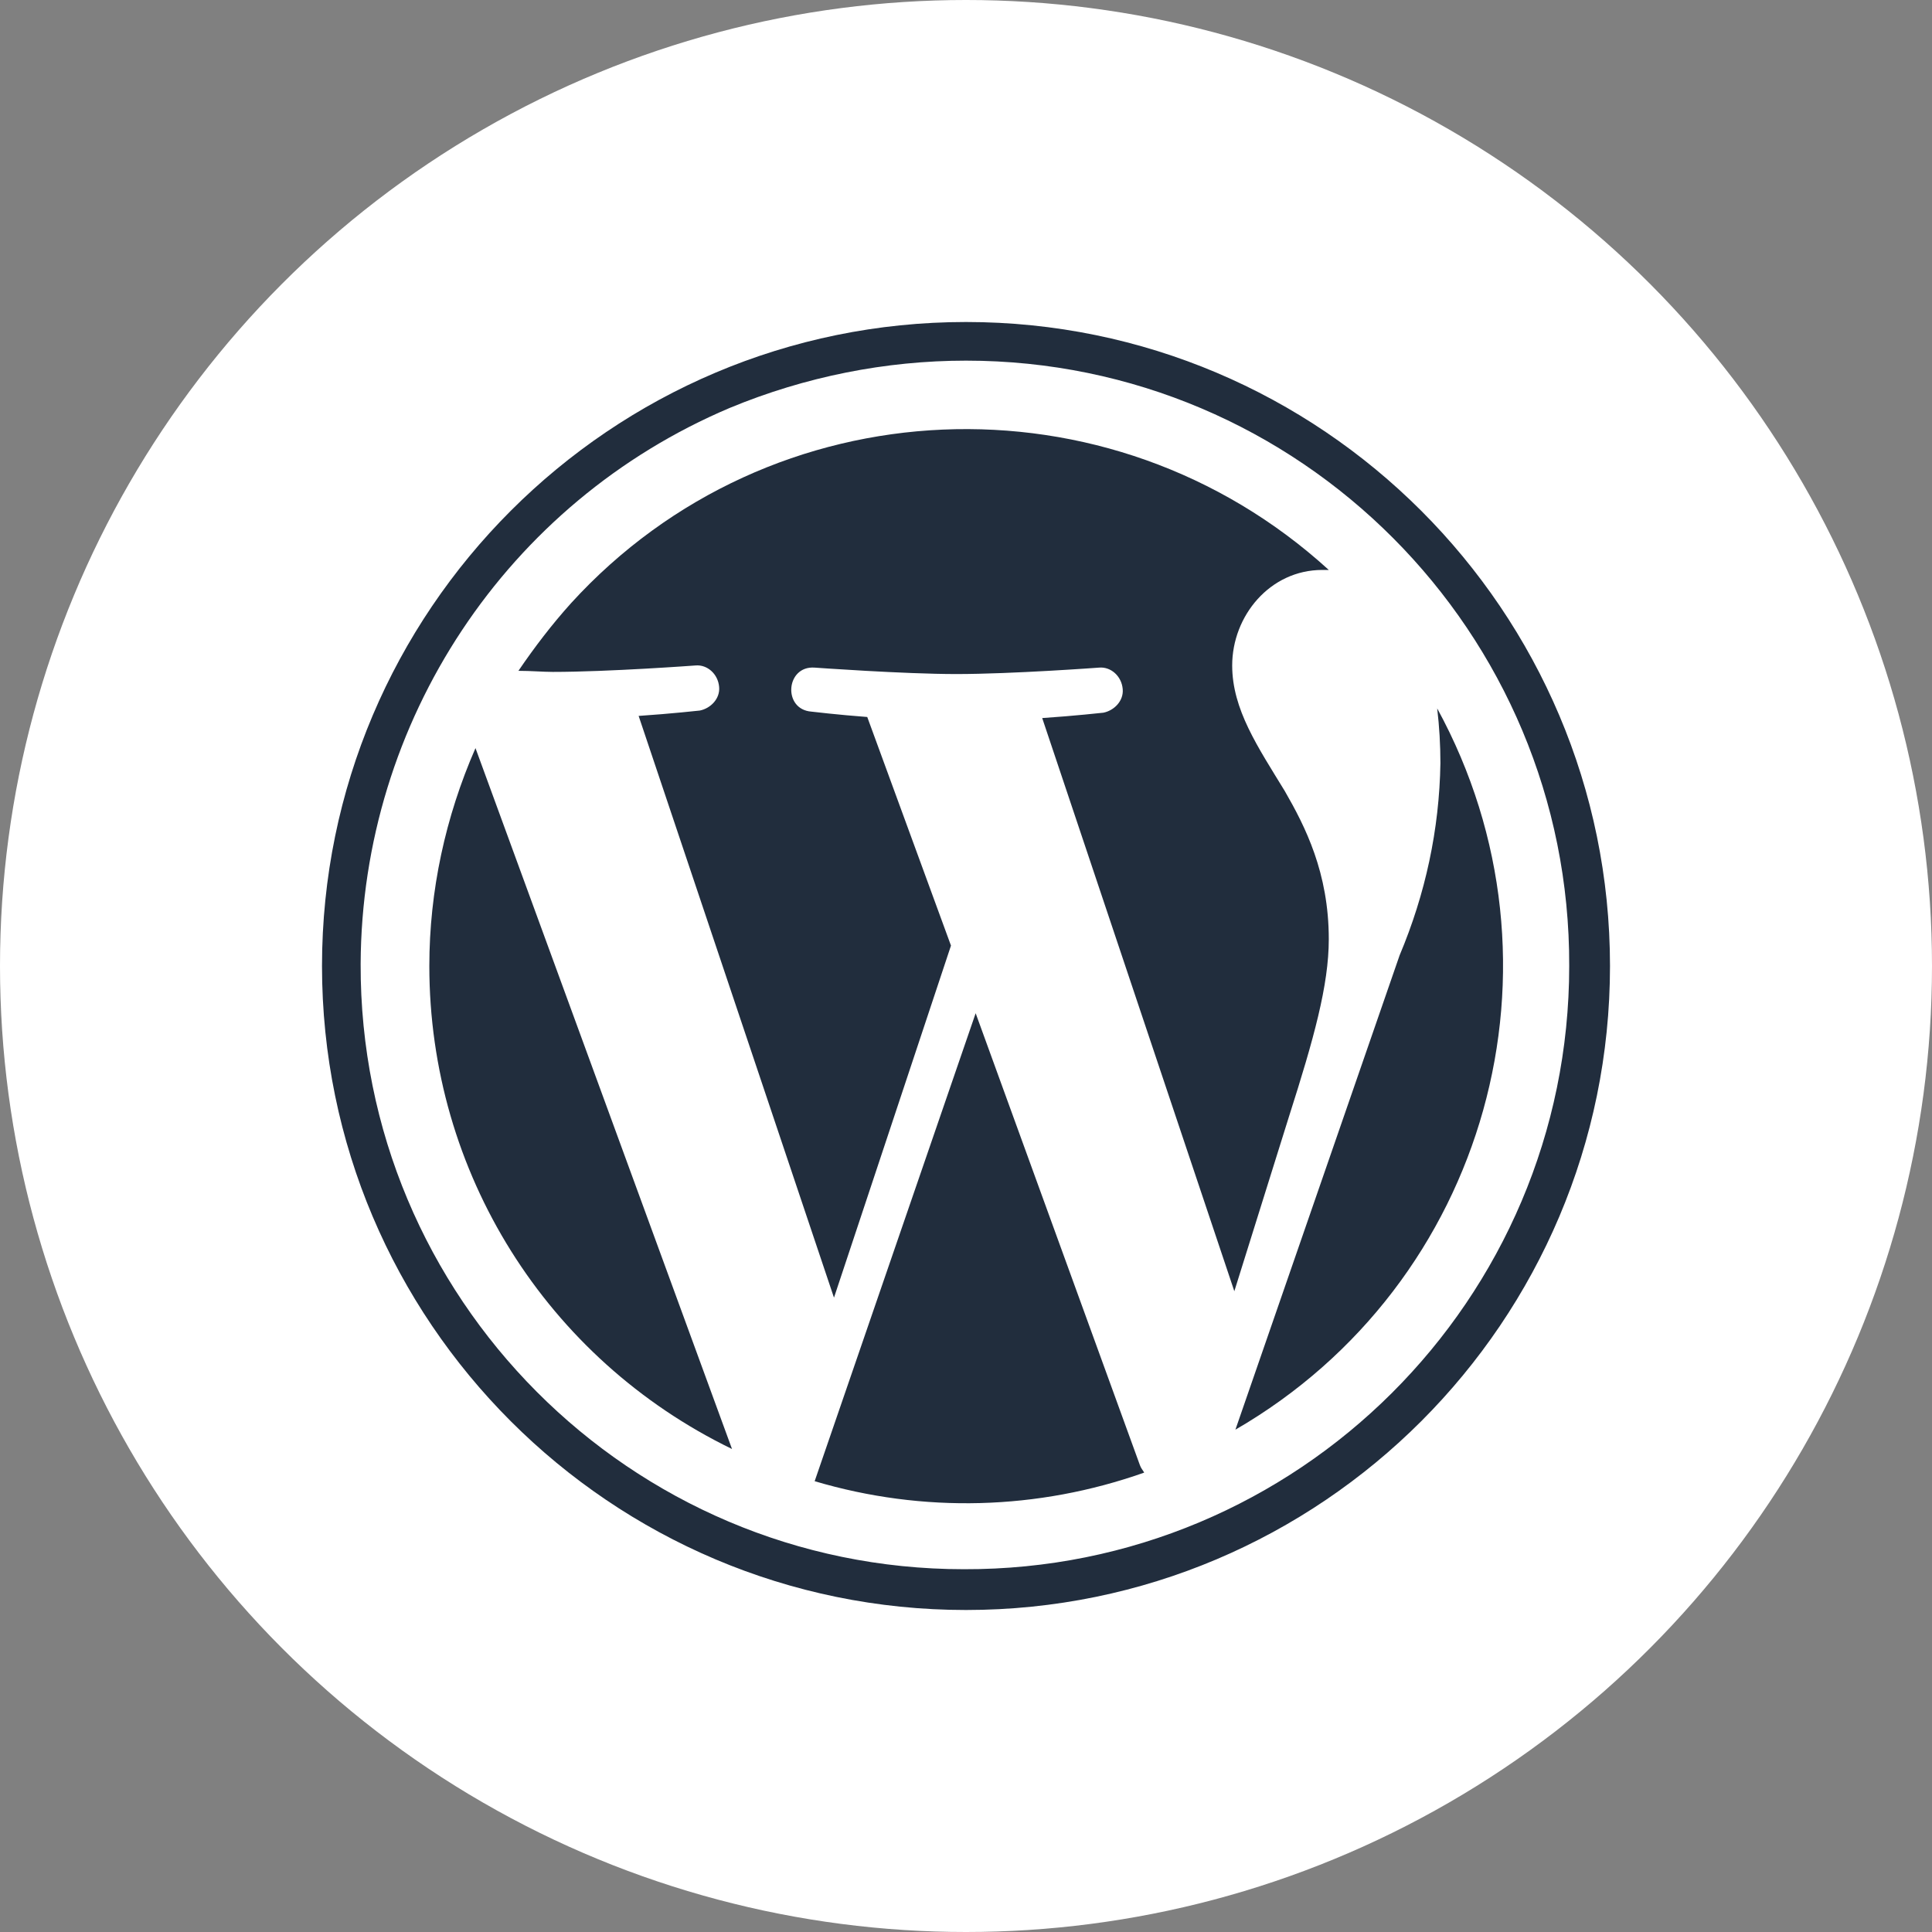
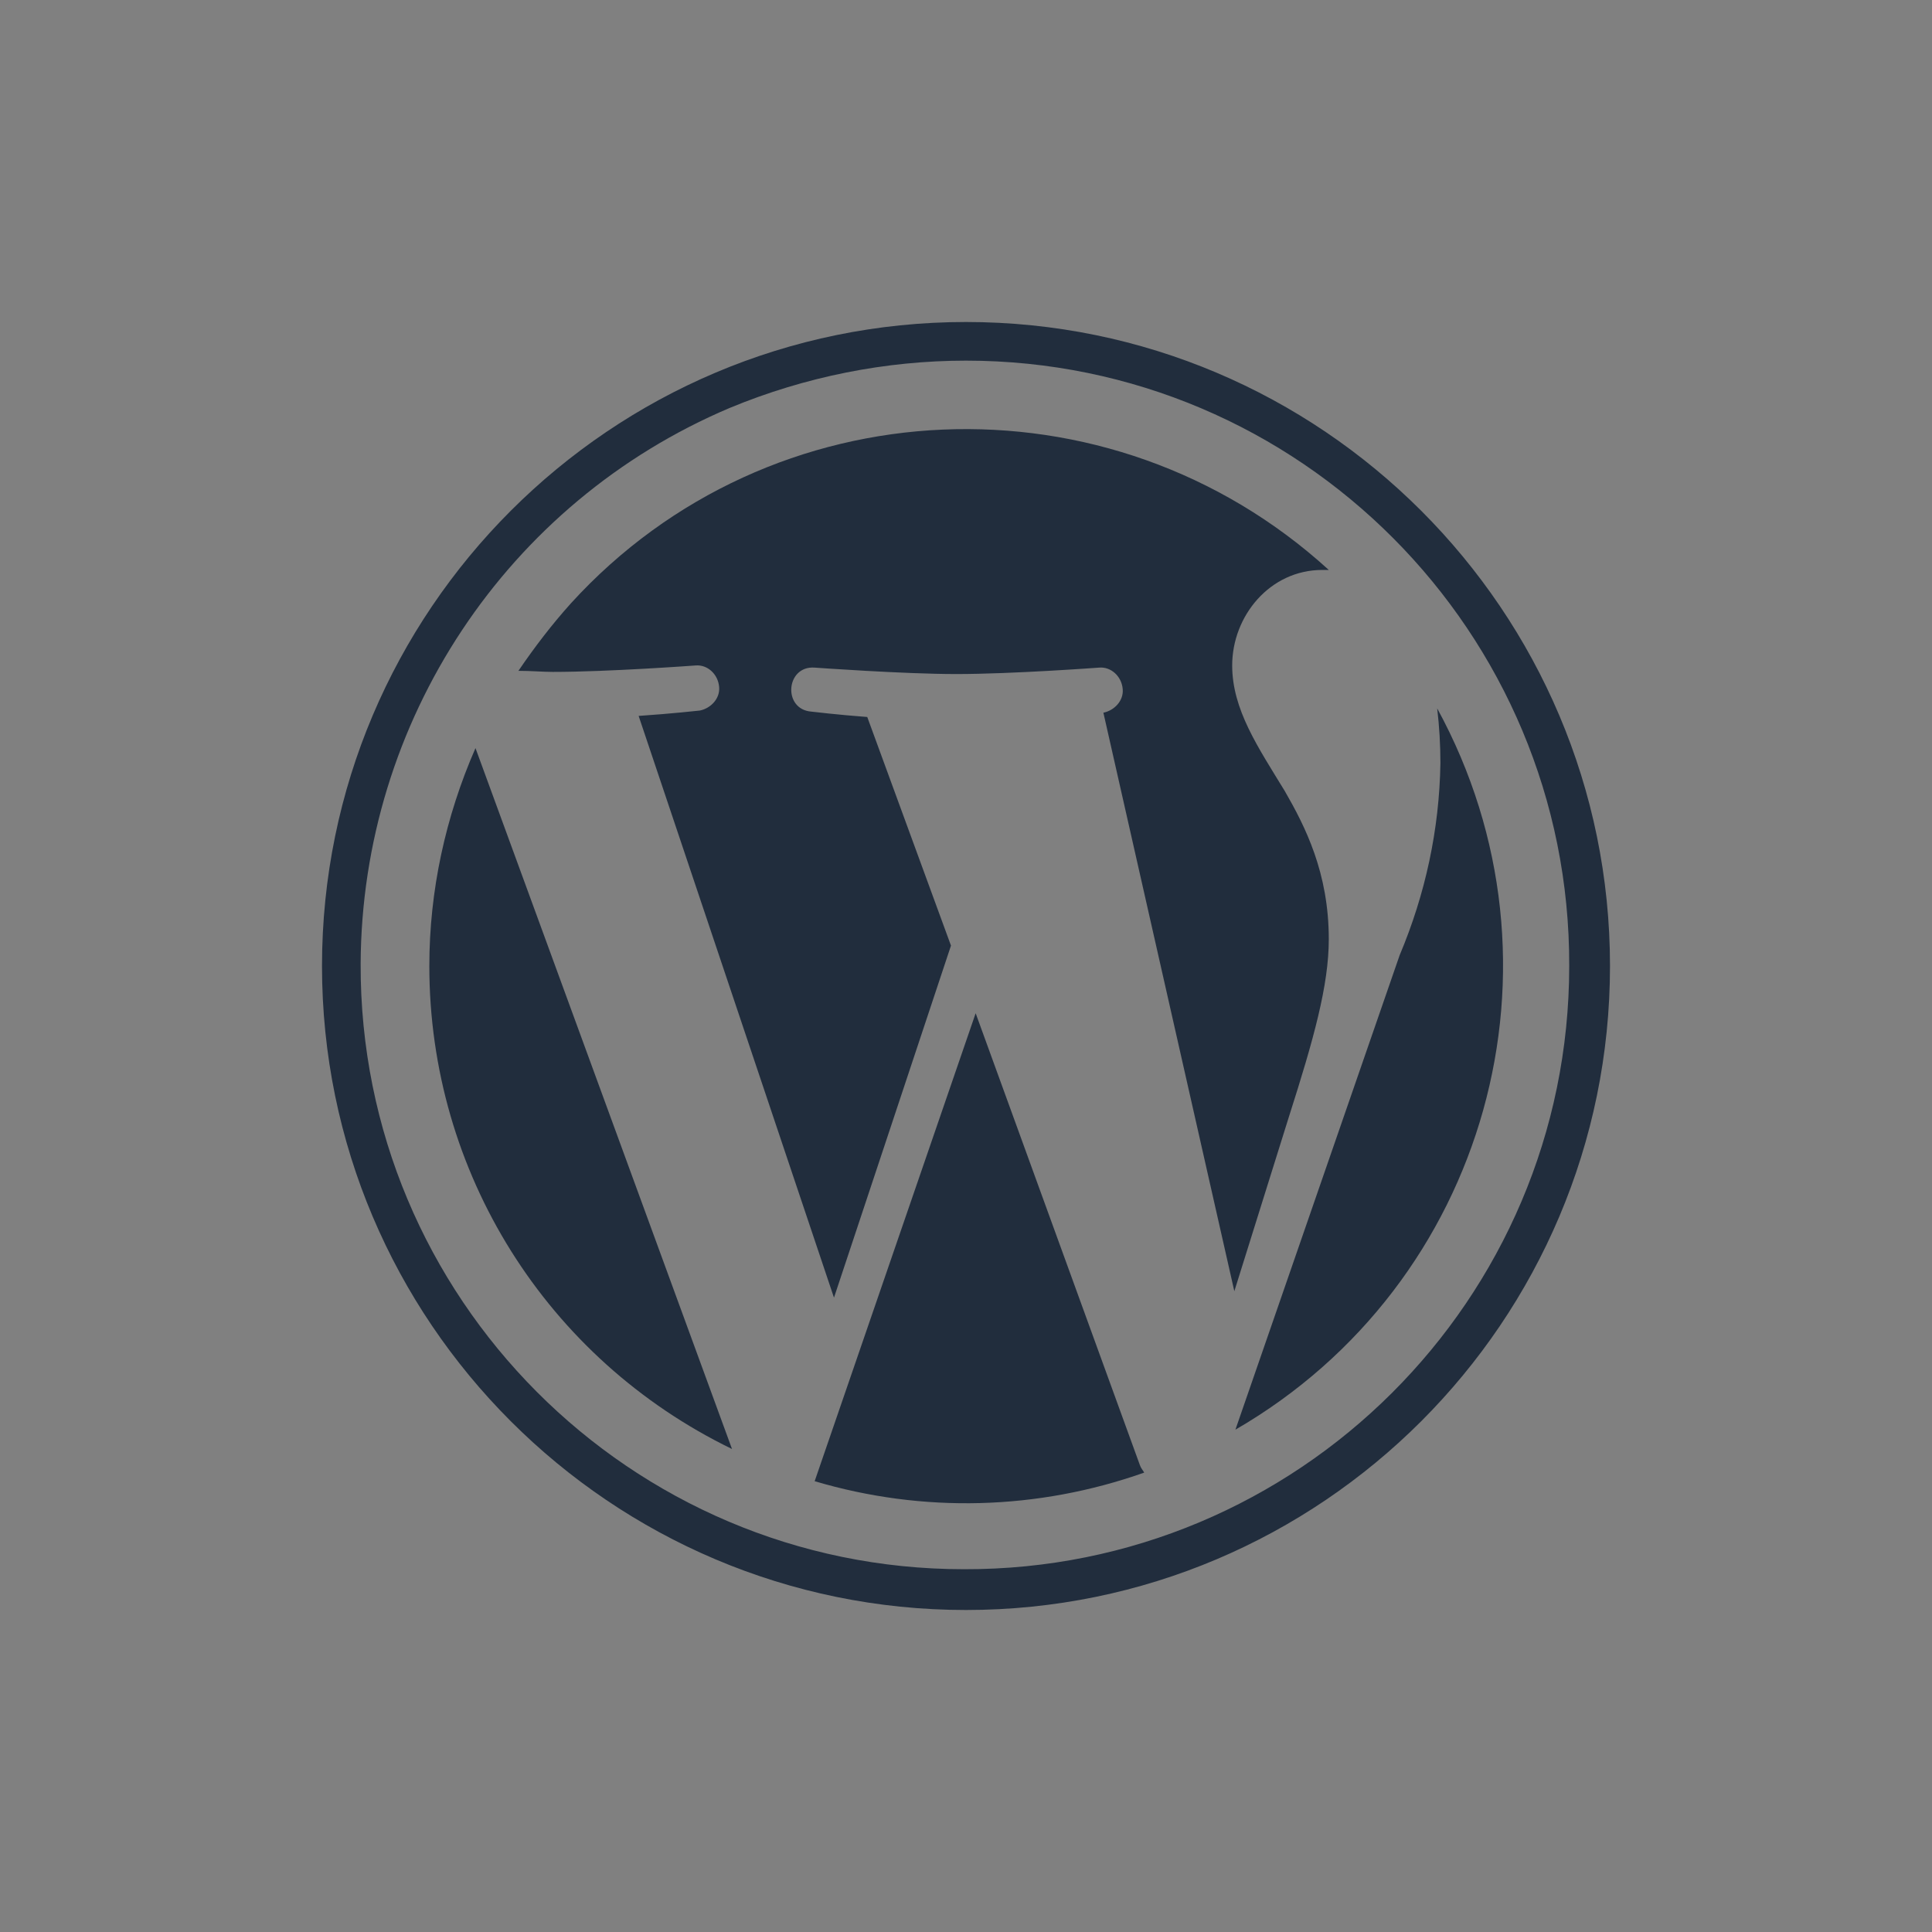
<svg xmlns="http://www.w3.org/2000/svg" version="1.1" id="Layer_1" x="0px" y="0px" viewBox="0 0 180 180" style="enable-background:new 0 0 180 180;" xml:space="preserve">
  <rect x="0" y="0" width="180" height="180" fill="#808080" stroke="none" />
  <style type="text/css">
	.st0{fill:#FFFFFF;}
	.st1{fill:#212D3D;}
</style>
  <g transform="translate(-868 -8607)">
-     <circle class="st0" cx="958" cy="8697" r="90" />
    <g transform="translate(898 8637)">
      <path class="st1" d="M60,3.6c31.1,0,56.3,25.3,56.2,56.4c0,31.1-25.3,56.3-56.4,56.2c-31.1,0-56.3-25.3-56.2-56.4    C3.7,37.2,17.2,16.8,38,8C45,5.1,52.5,3.6,60,3.6 M60,0C26.9,0,0,26.9,0,60s26.9,60,60,60s60-26.9,60-60S93.1,0,60,0z" />
-       <path class="st1" d="M10,60c0,19.2,10.9,36.6,28.2,45L14.3,39.7C11.5,46.1,10,53,10,60z M93.8,57.5c0-6.2-2.2-10.5-4.1-13.8    c-2.5-4.1-4.9-7.6-4.9-11.7c0-4.6,3.5-8.9,8.4-8.9c0.2,0,0.4,0,0.6,0c-20.4-18.6-52-17.3-70.6,3.1c-1.8,2-3.4,4.1-4.9,6.3    c1.2,0,2.3,0.1,3.2,0.1c5.2,0,13.3-0.6,13.3-0.6c1.1-0.1,2.1,0.8,2.2,2c0.1,1.1-0.8,2-1.8,2.2c0,0-2.7,0.3-5.7,0.5l18.2,54.2    l10.9-32.8l-7.8-21.3c-2.7-0.2-5.2-0.5-5.2-0.5c-2.7-0.2-2.4-4.3,0.3-4.1c0,0,8.3,0.6,13.2,0.6c5.2,0,13.3-0.6,13.3-0.6    c1.1-0.1,2.1,0.8,2.2,2c0.1,1.1-0.8,2-1.8,2.2c0,0-2.7,0.3-5.7,0.5L85,90.3L90.1,74C92.4,66.8,93.8,61.8,93.8,57.5L93.8,57.5z     M60.9,64.4l-15,43.6c10.1,3,20.8,2.7,30.7-0.8c-0.1-0.2-0.3-0.4-0.4-0.7L60.9,64.4z M103.9,36c0.2,1.7,0.3,3.4,0.3,5.1    c-0.1,6.2-1.4,12.2-3.8,17.9l-15.3,44.2C108.6,89.6,116.9,59.8,103.9,36L103.9,36z" />
+       <path class="st1" d="M10,60c0,19.2,10.9,36.6,28.2,45L14.3,39.7C11.5,46.1,10,53,10,60z M93.8,57.5c0-6.2-2.2-10.5-4.1-13.8    c-2.5-4.1-4.9-7.6-4.9-11.7c0-4.6,3.5-8.9,8.4-8.9c0.2,0,0.4,0,0.6,0c-20.4-18.6-52-17.3-70.6,3.1c-1.8,2-3.4,4.1-4.9,6.3    c1.2,0,2.3,0.1,3.2,0.1c5.2,0,13.3-0.6,13.3-0.6c1.1-0.1,2.1,0.8,2.2,2c0.1,1.1-0.8,2-1.8,2.2c0,0-2.7,0.3-5.7,0.5l18.2,54.2    l10.9-32.8l-7.8-21.3c-2.7-0.2-5.2-0.5-5.2-0.5c-2.7-0.2-2.4-4.3,0.3-4.1c0,0,8.3,0.6,13.2,0.6c5.2,0,13.3-0.6,13.3-0.6    c1.1-0.1,2.1,0.8,2.2,2c0.1,1.1-0.8,2-1.8,2.2L85,90.3L90.1,74C92.4,66.8,93.8,61.8,93.8,57.5L93.8,57.5z     M60.9,64.4l-15,43.6c10.1,3,20.8,2.7,30.7-0.8c-0.1-0.2-0.3-0.4-0.4-0.7L60.9,64.4z M103.9,36c0.2,1.7,0.3,3.4,0.3,5.1    c-0.1,6.2-1.4,12.2-3.8,17.9l-15.3,44.2C108.6,89.6,116.9,59.8,103.9,36L103.9,36z" />
    </g>
  </g>
</svg>